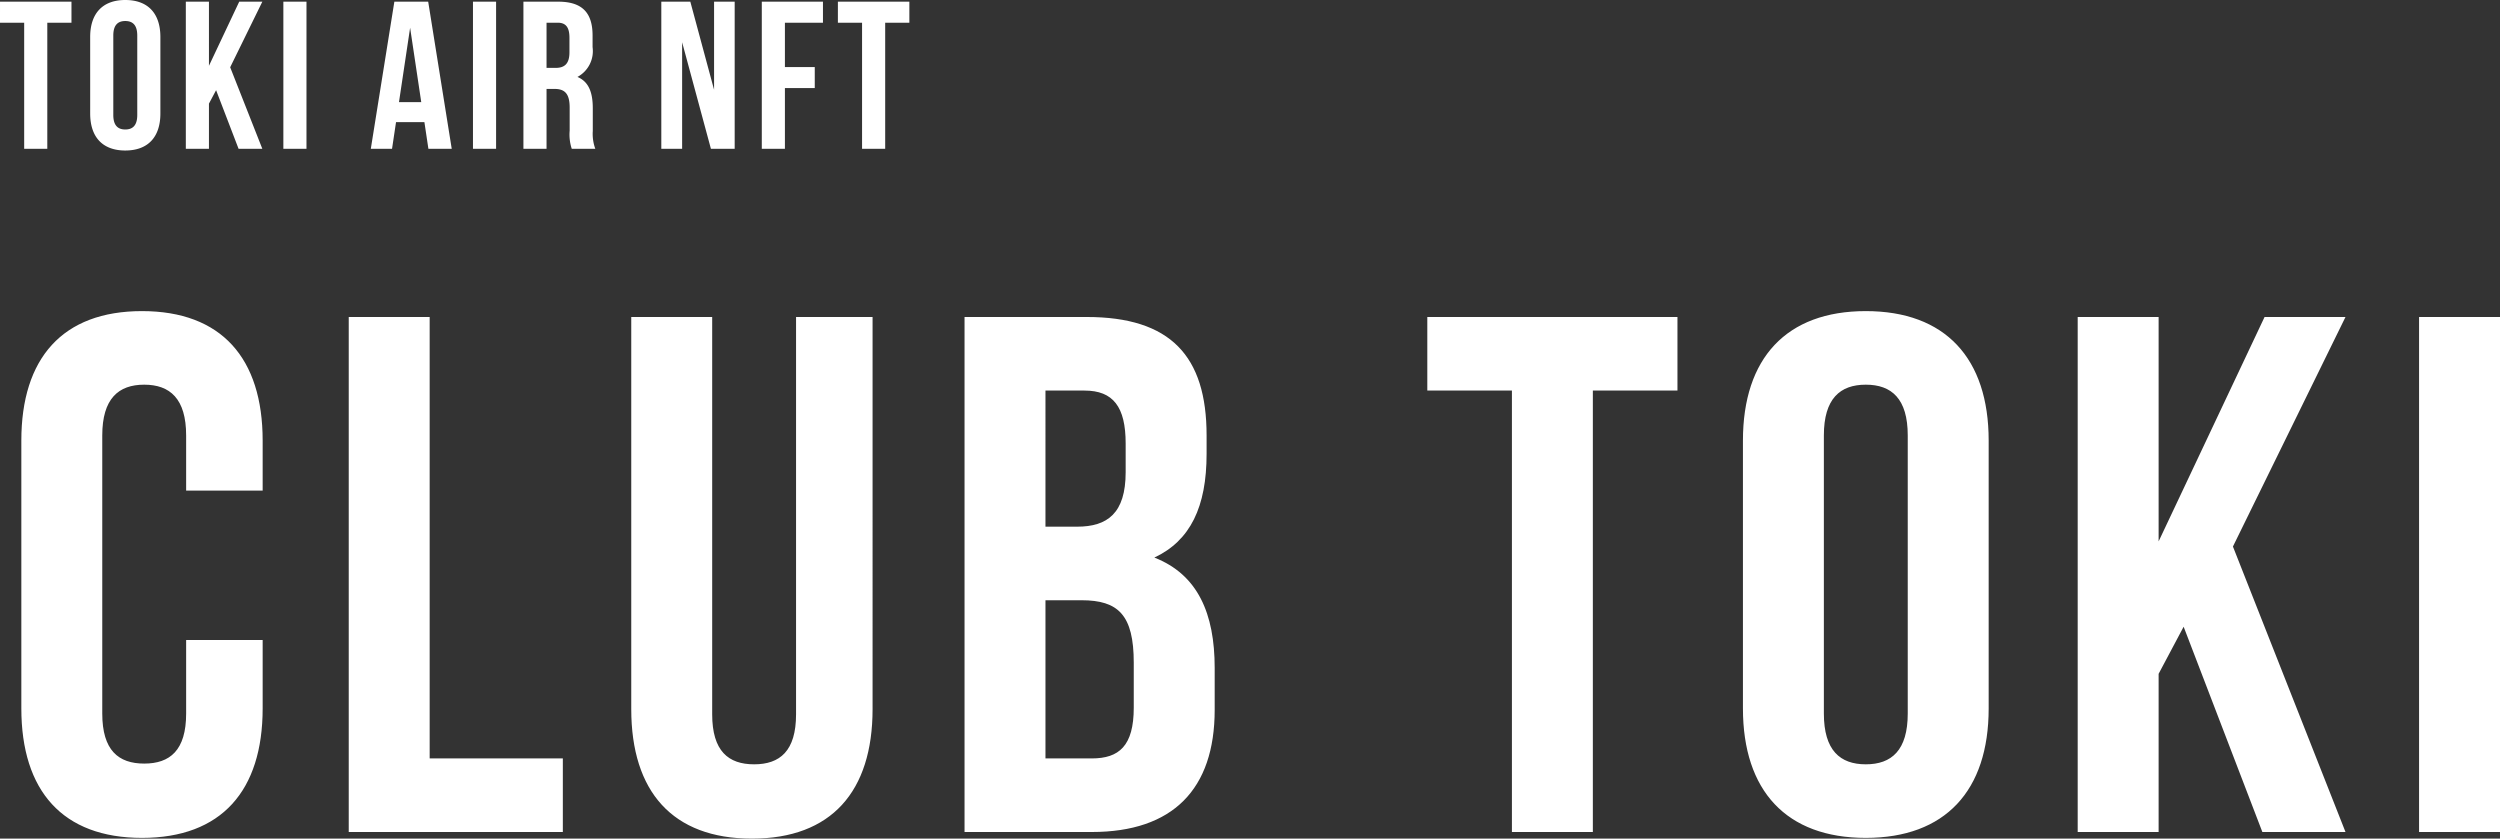
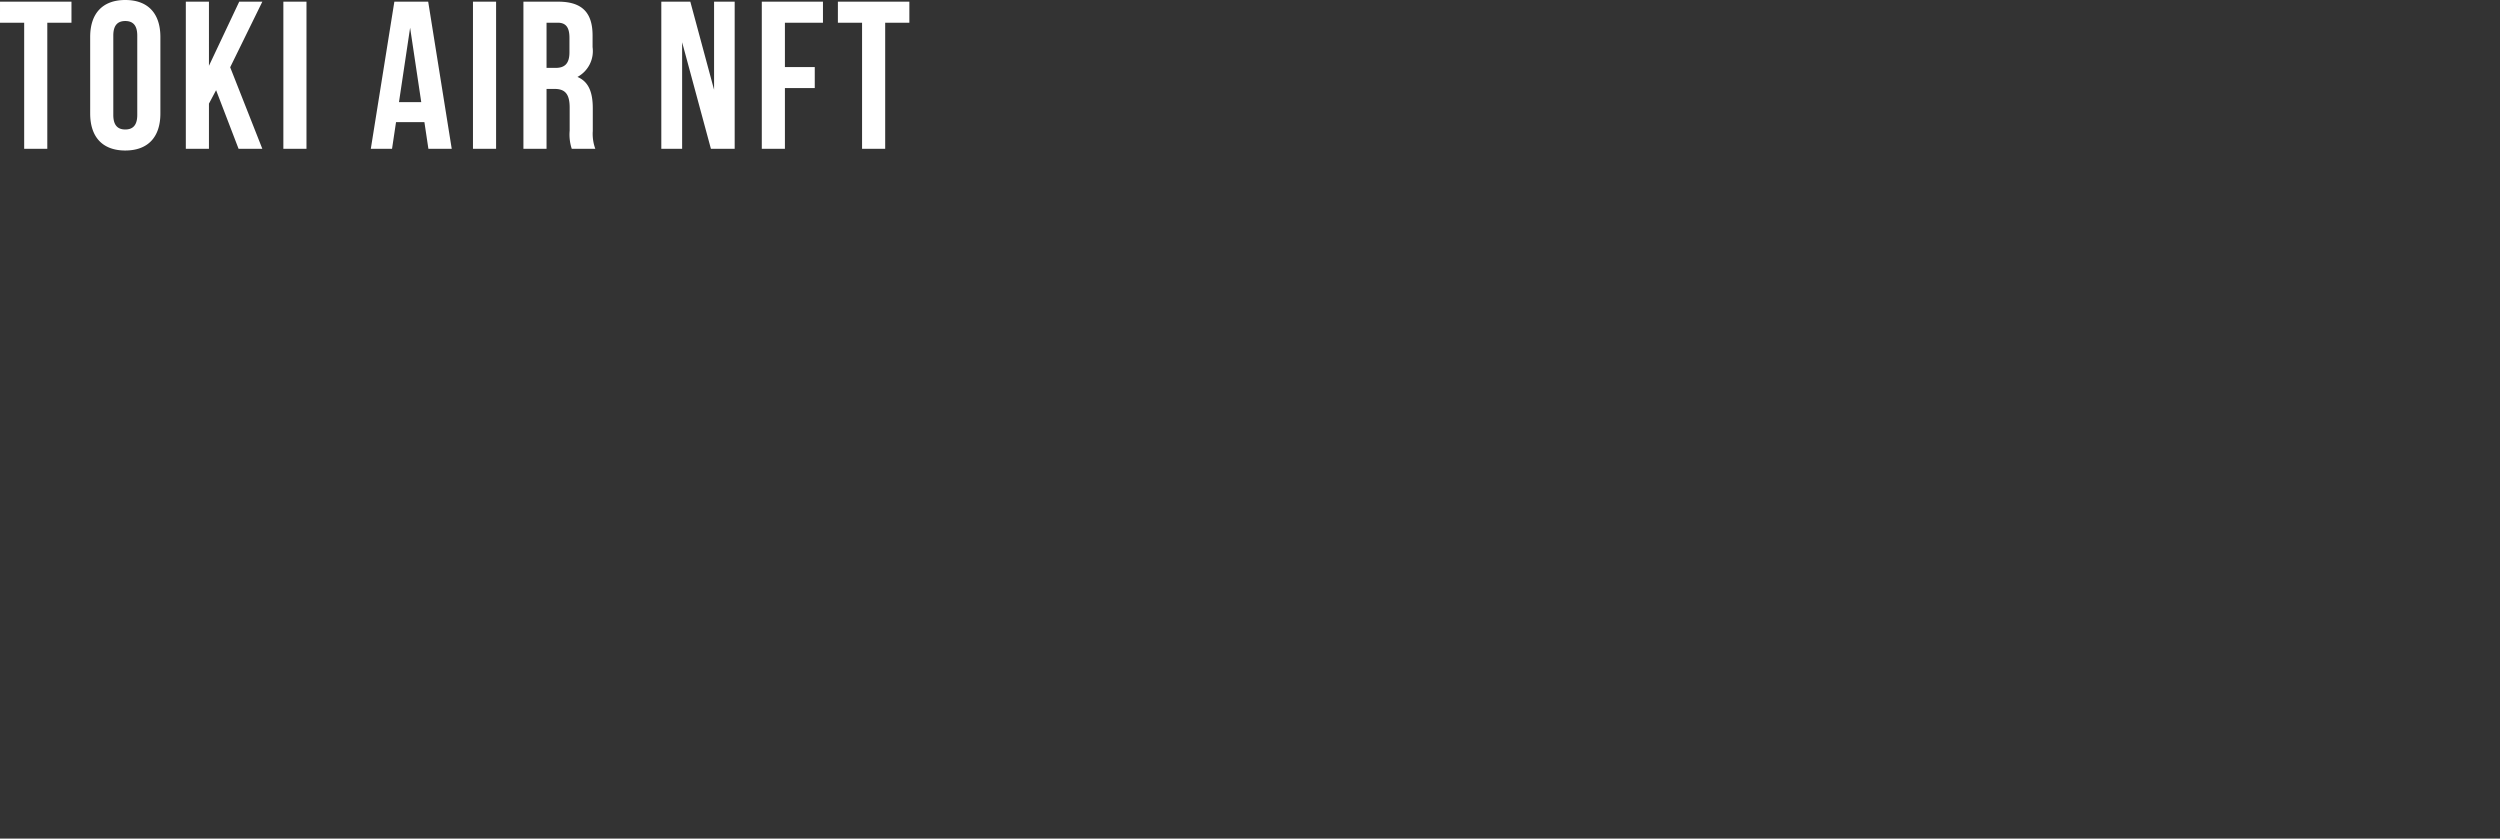
<svg xmlns="http://www.w3.org/2000/svg" width="237.86" height="79.79" viewBox="0 0 237.86 79.79">
  <rect x="0" y="0" width="237.86" height="79.79" fill="#333333" stroke="none" />
  <g id="logo03" transform="translate(-67.74 -65.84)">
-     <path id="パス_3102" data-name="パス 3102" d="M-102.55-18.27v7c0,3.5-1.54,4.76-3.99,4.76s-3.99-1.26-3.99-4.76V-37.73c0-3.5,1.54-4.83,3.99-4.83s3.99,1.33,3.99,4.83v5.25h7.28v-4.76c0-7.84-3.92-12.32-11.48-12.32s-11.48,4.48-11.48,12.32v25.48c0,7.84,3.92,12.32,11.48,12.32s11.48-4.48,11.48-12.32v-6.51ZM-87.08,0h20.37V-7H-79.38V-49h-7.7ZM-60.2-49v37.31C-60.2-3.85-56.28.63-48.72.63s11.48-4.48,11.48-12.32V-49h-7.28v37.8c0,3.5-1.54,4.76-3.99,4.76S-52.5-7.7-52.5-11.2V-49Zm43.33,0H-28.49V0h12.11C-8.68,0-4.69-4.06-4.69-11.62v-3.99c0-5.18-1.61-8.89-5.74-10.5,3.43-1.61,4.97-4.83,4.97-9.87v-1.75C-5.46-45.29-8.89-49-16.87-49Zm-.49,26.95c3.5,0,4.97,1.4,4.97,5.95v4.27c0,3.64-1.4,4.83-3.99,4.83h-4.41V-22.05ZM-17.08-42c2.73,0,3.92,1.54,3.92,5.04v2.73c0,3.92-1.75,5.18-4.62,5.18h-3.01V-42Zm32.62,0h8.05V0h7.7V-42h8.05v-7H15.54Zm37.73,4.27c0-3.5,1.54-4.83,3.99-4.83s3.99,1.33,3.99,4.83v26.46c0,3.5-1.54,4.83-3.99,4.83s-3.99-1.33-3.99-4.83Zm-7.7,25.97C45.57-3.92,49.7.56,57.26.56S68.95-3.92,68.95-11.76V-37.24c0-7.84-4.13-12.32-11.69-12.32S45.57-45.08,45.57-37.24ZM94.99,0h7.91L92.19-27.16,102.9-49H95.2L85.12-27.65V-49h-7.7V0h7.7V-15.05l2.38-4.48ZM109.9,0h7.7V-49h-7.7Z" transform="translate(188 145)" fill="#fff" />
    <path id="パス_3101" data-name="パス 3101" d="M-43.26-12h2.3V0h2.2V-12h2.3v-2h-6.8Zm10.78,1.22c0-1,.44-1.38,1.14-1.38s1.14.38,1.14,1.38v7.56c0,1-.44,1.38-1.14,1.38s-1.14-.38-1.14-1.38Zm-2.2,7.42c0,2.24,1.18,3.52,3.34,3.52S-28-1.12-28-3.36v-7.28c0-2.24-1.18-3.52-3.34-3.52s-3.34,1.28-3.34,3.52ZM-20.56,0h2.26l-3.06-7.76L-18.3-14h-2.2l-2.88,6.1V-14h-2.2V0h2.2V-4.3l.68-1.28Zm4.26,0h2.2V-14h-2.2ZM-2.52-14H-5.74L-7.98,0h2.02l.38-2.54h2.7L-2.5,0H-.28Zm-1.72,2.48,1.06,7.08H-5.3ZM1.74,0h2.2V-14H1.74ZM13.38,0a4.123,4.123,0,0,1-.24-1.7V-3.86c0-1.46-.36-2.52-1.46-2.98a2.791,2.791,0,0,0,1.44-2.84v-1.1c0-2.16-.98-3.22-3.26-3.22H6.54V0h2.2V-5.7H9.5c1,0,1.44.48,1.44,1.78v2.2A4.306,4.306,0,0,0,11.14,0ZM9.8-12c.78,0,1.12.44,1.12,1.44v1.38c0,1.12-.5,1.48-1.32,1.48H8.74V-12ZM24.38,0h2.26V-14H24.68v8.38L22.42-14H19.66V0h1.98V-10.14Zm7.04-12h3.62v-2H29.22V0h2.2V-5.78h2.84v-2H31.42Zm5.04,0h2.3V0h2.2V-12h2.3v-2h-6.8Z" transform="translate(111 80)" fill="#fff" />
  </g>
</svg>